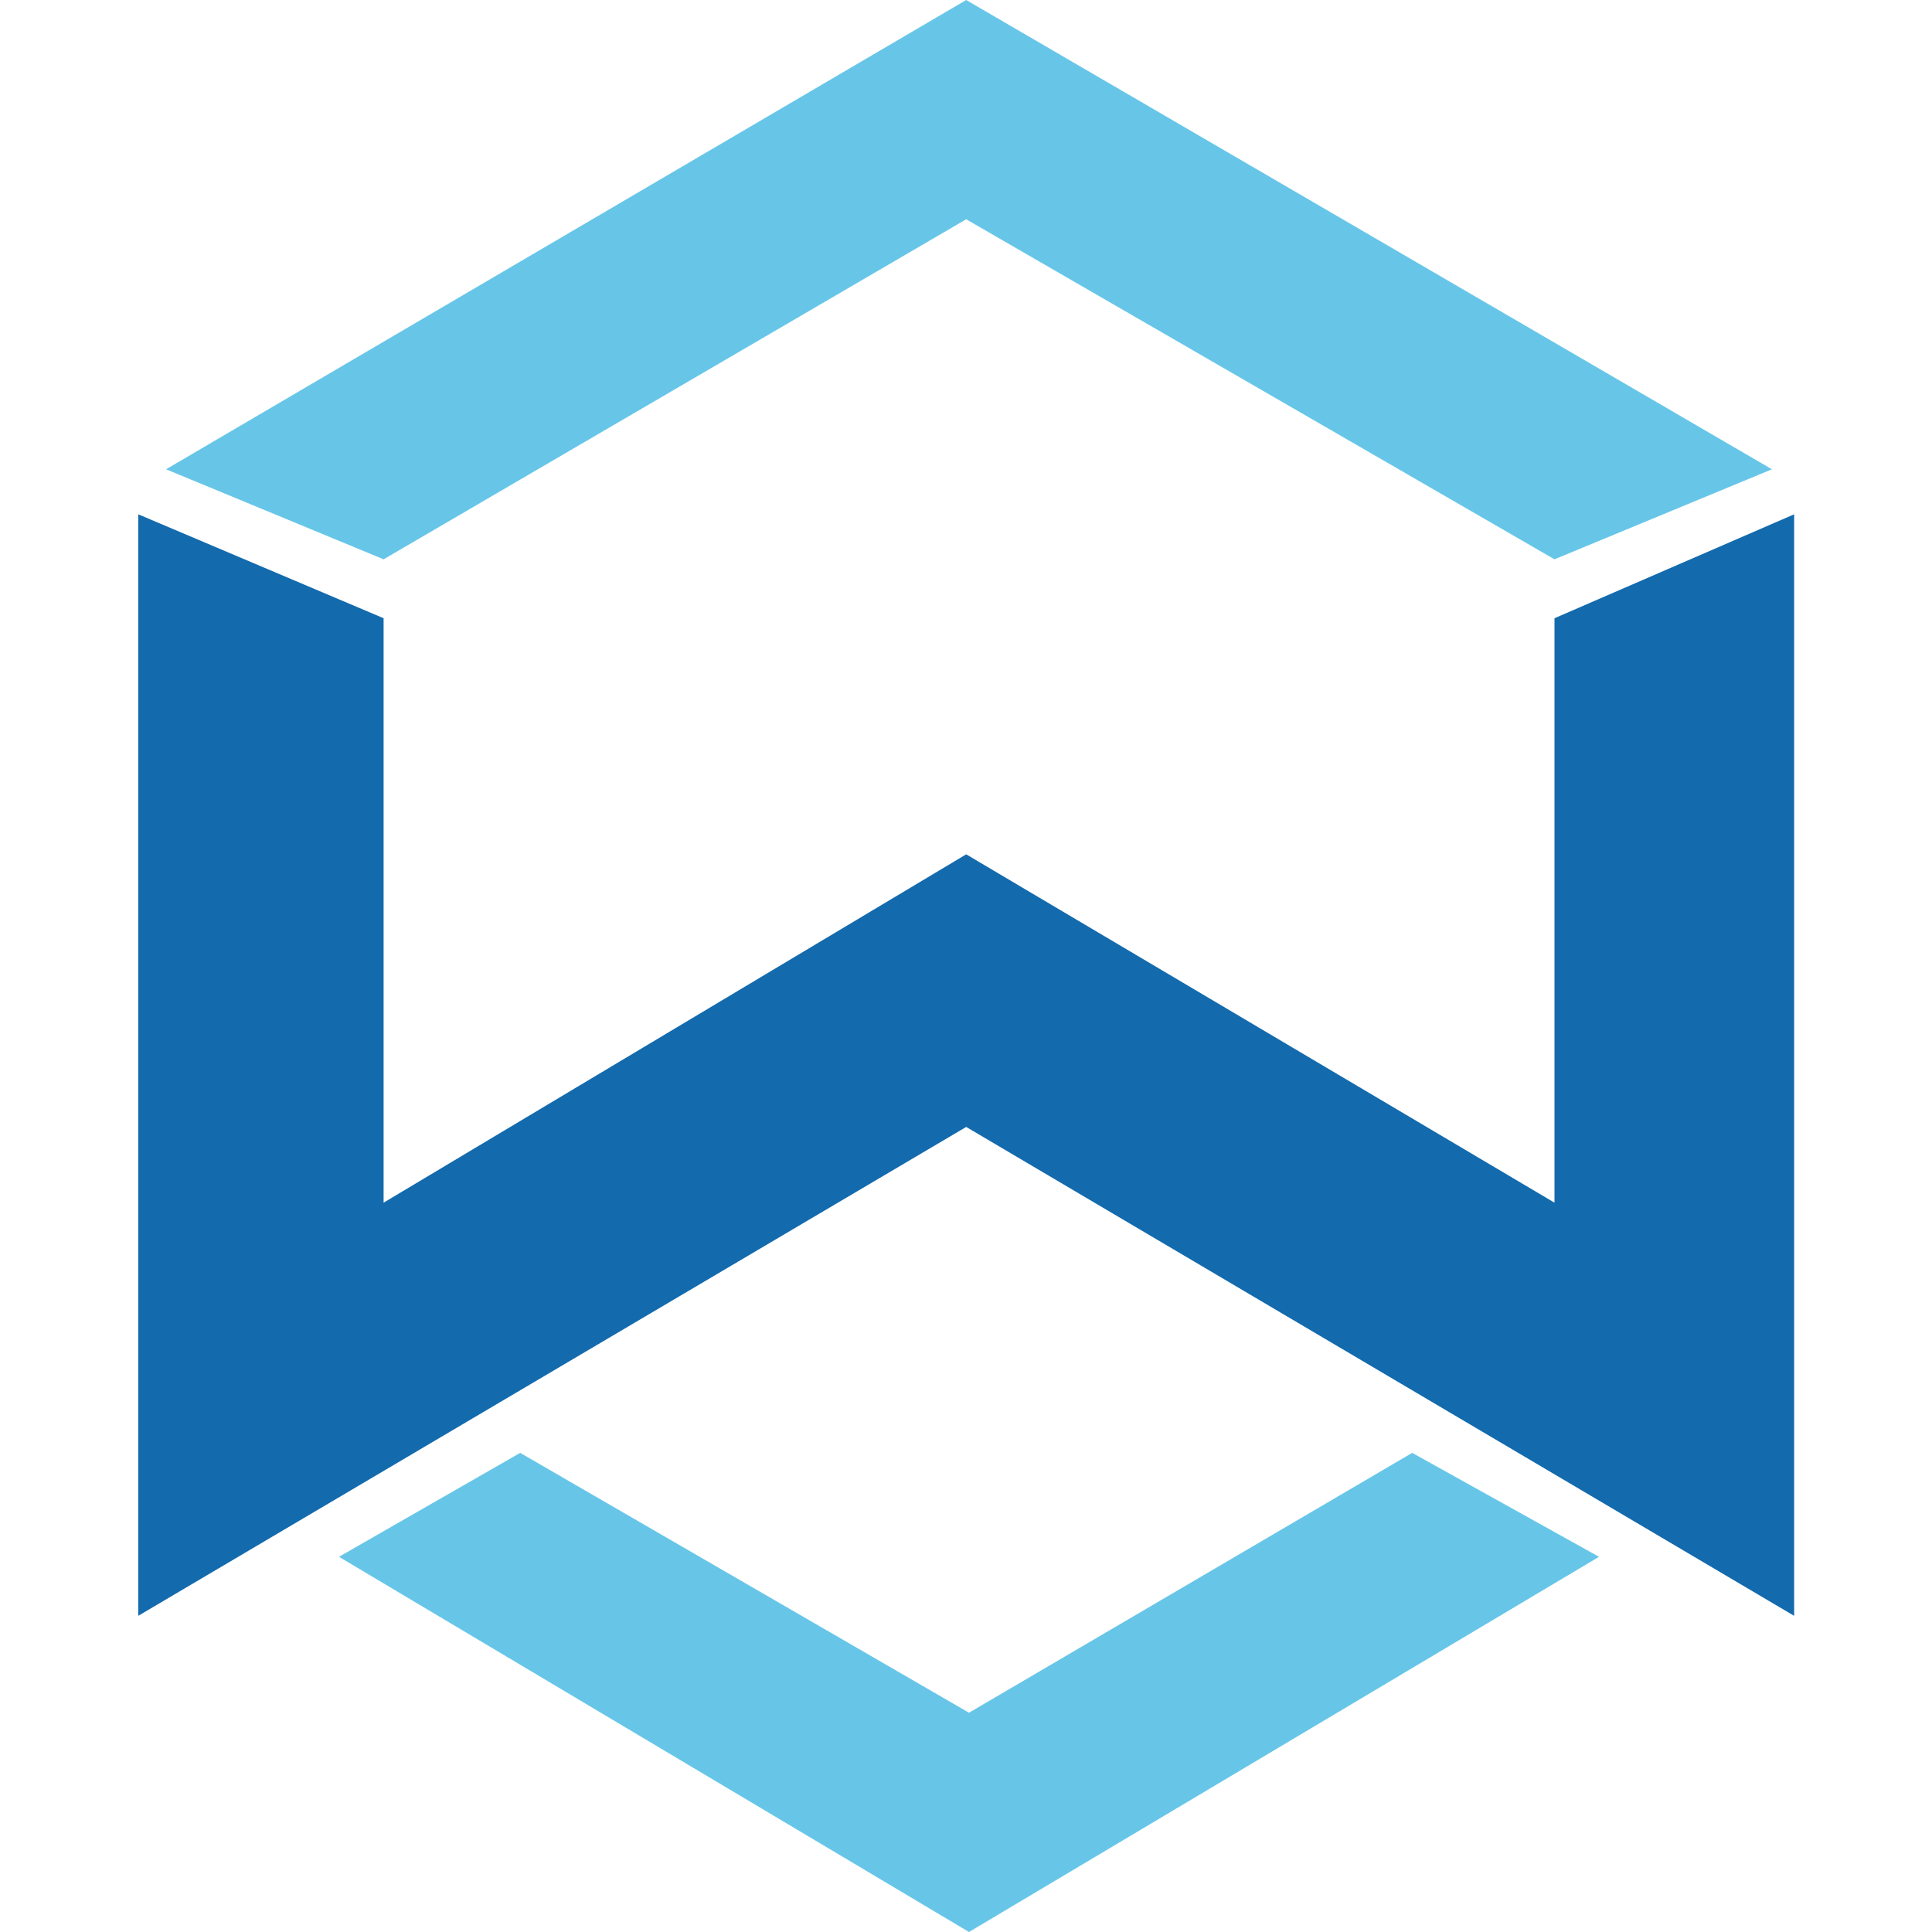
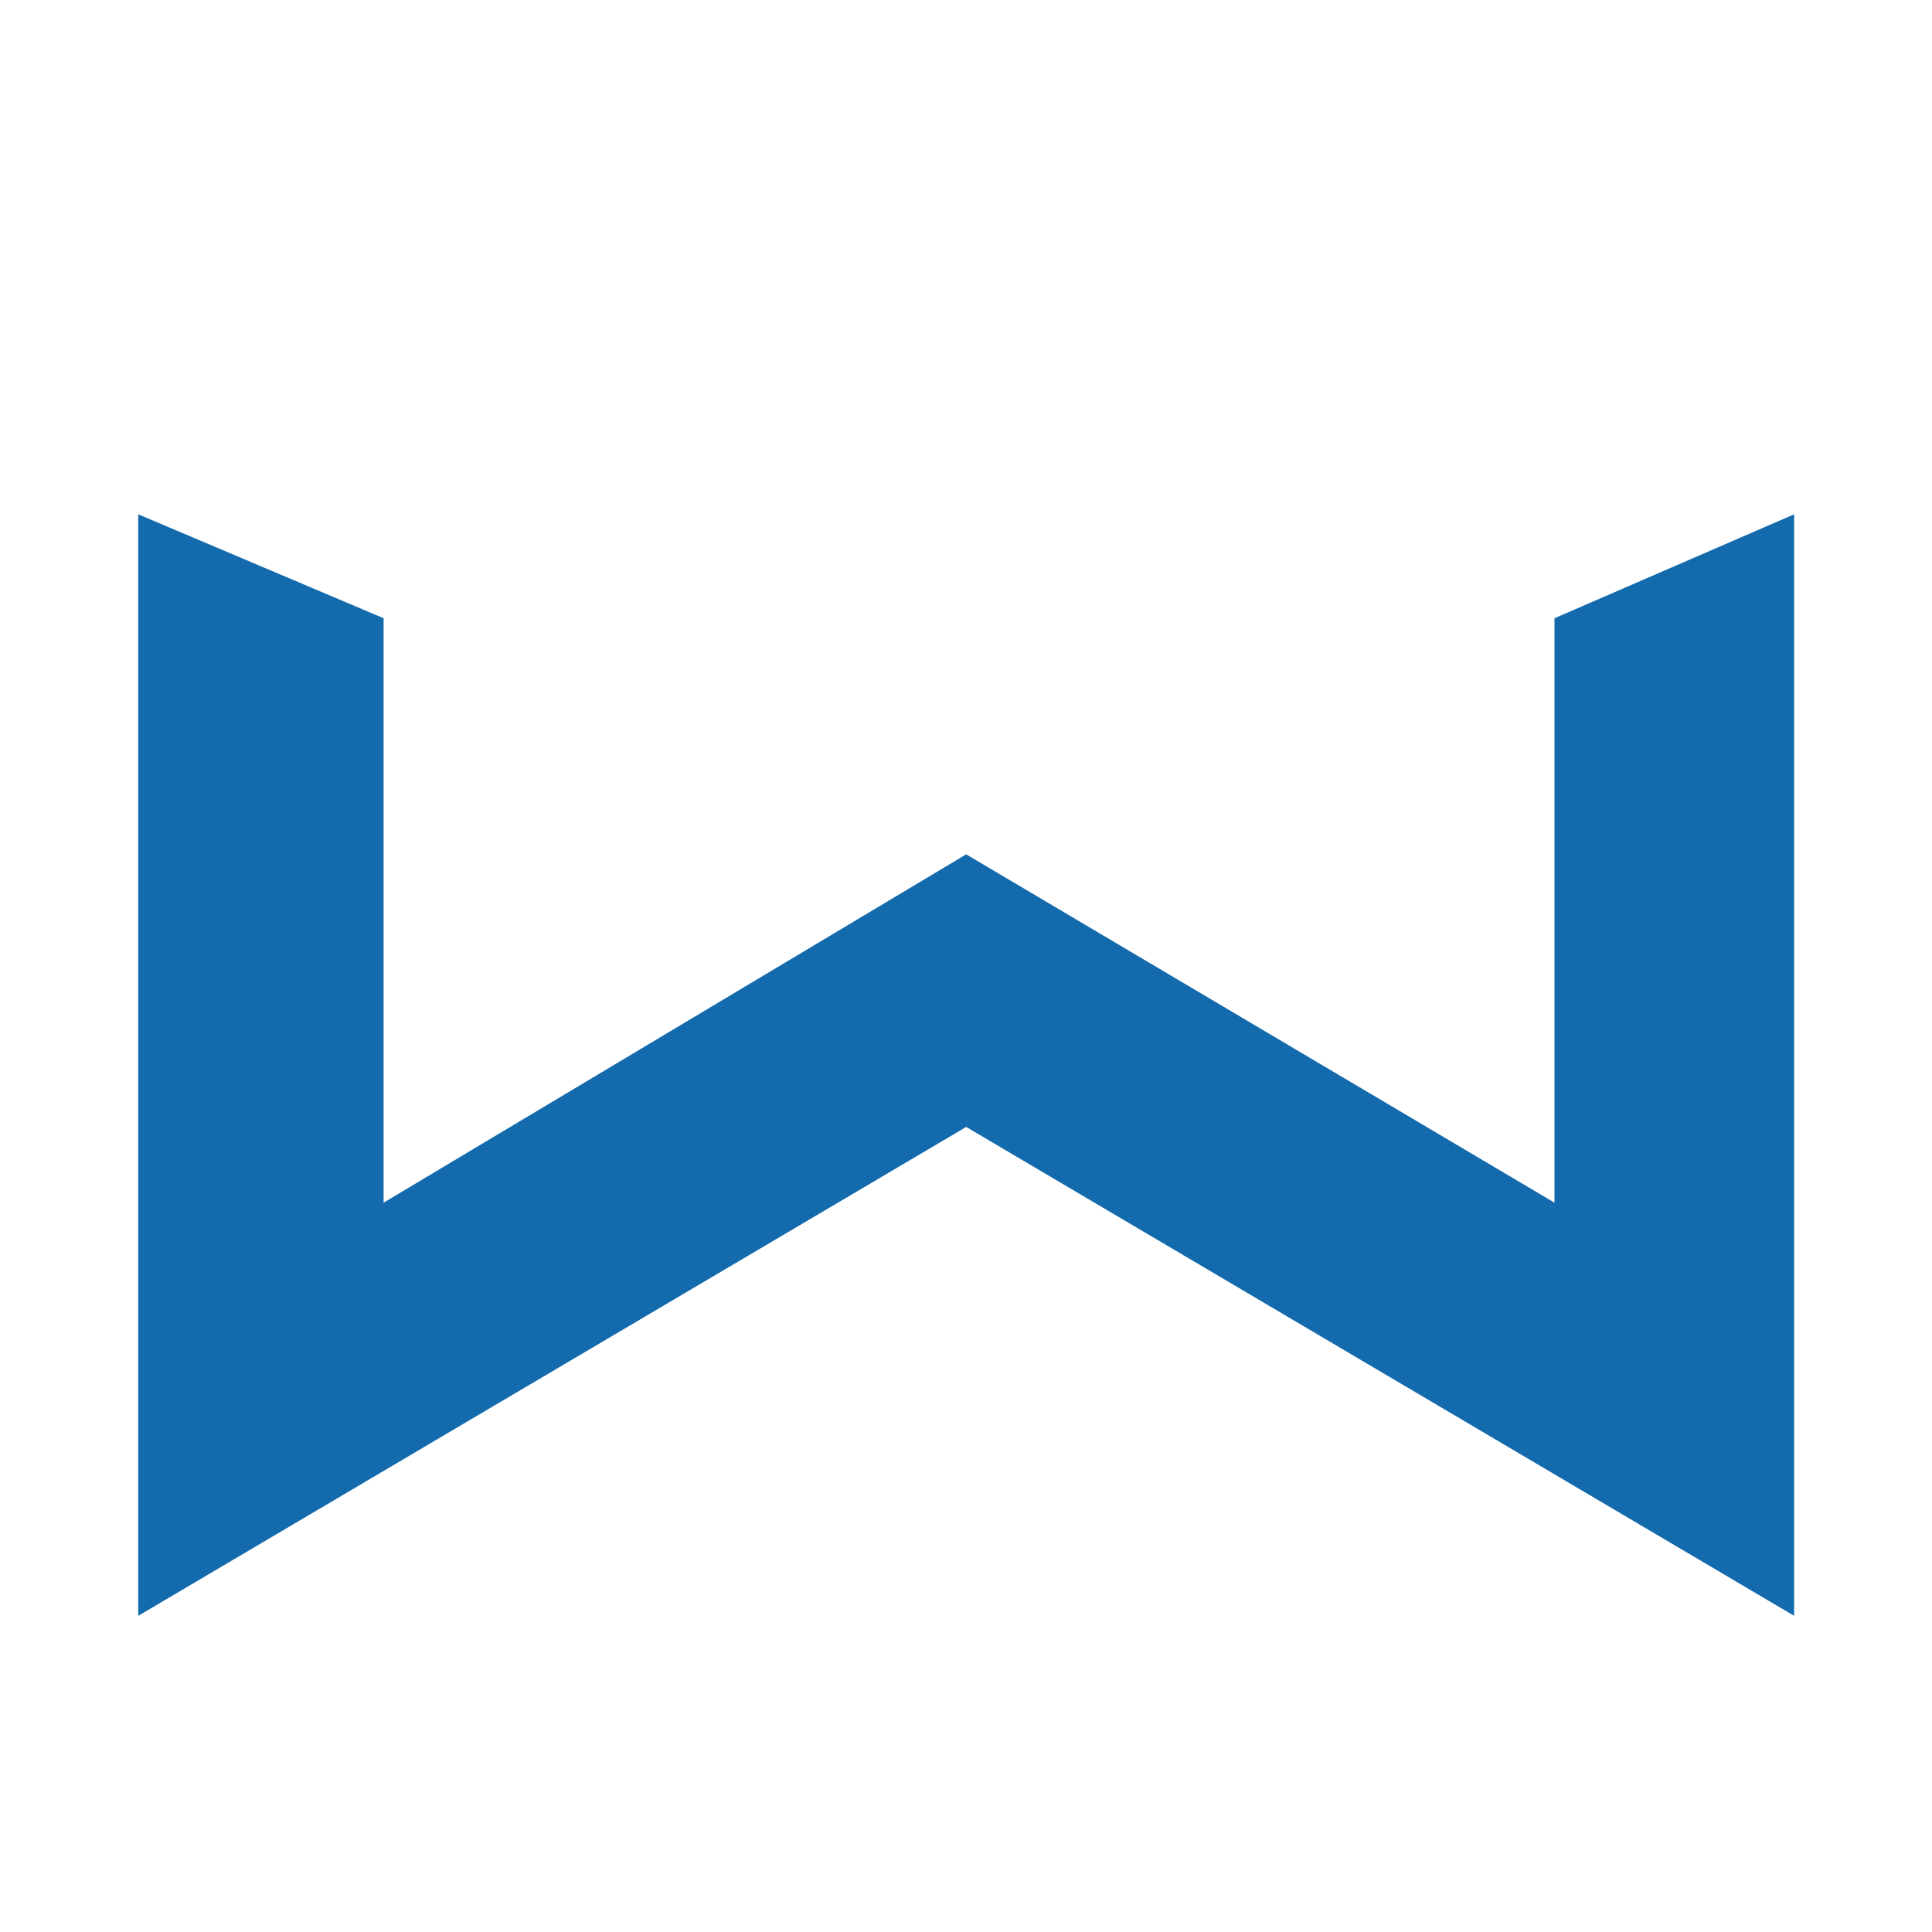
<svg xmlns="http://www.w3.org/2000/svg" width="20" height="20" viewBox="0 0 20 20" fill="none">
-   <path fill-rule="evenodd" clip-rule="evenodd" d="M10.002 0L1.719 4.858L3.971 5.79L10.002 2.27L16.092 5.79L18.343 4.858L10.002 0ZM5.385 15.04L3.509 16.116L10.031 20L16.553 16.116L14.619 15.04L10.031 17.73L5.385 15.04Z" fill="#67C6E8" />
  <path d="M1.431 5.324L3.971 6.4V12.45L10.002 8.844L16.092 12.45V6.4L18.573 5.324V16.727L10.002 11.666L1.431 16.727V5.324Z" fill="#136AAD" />
</svg>